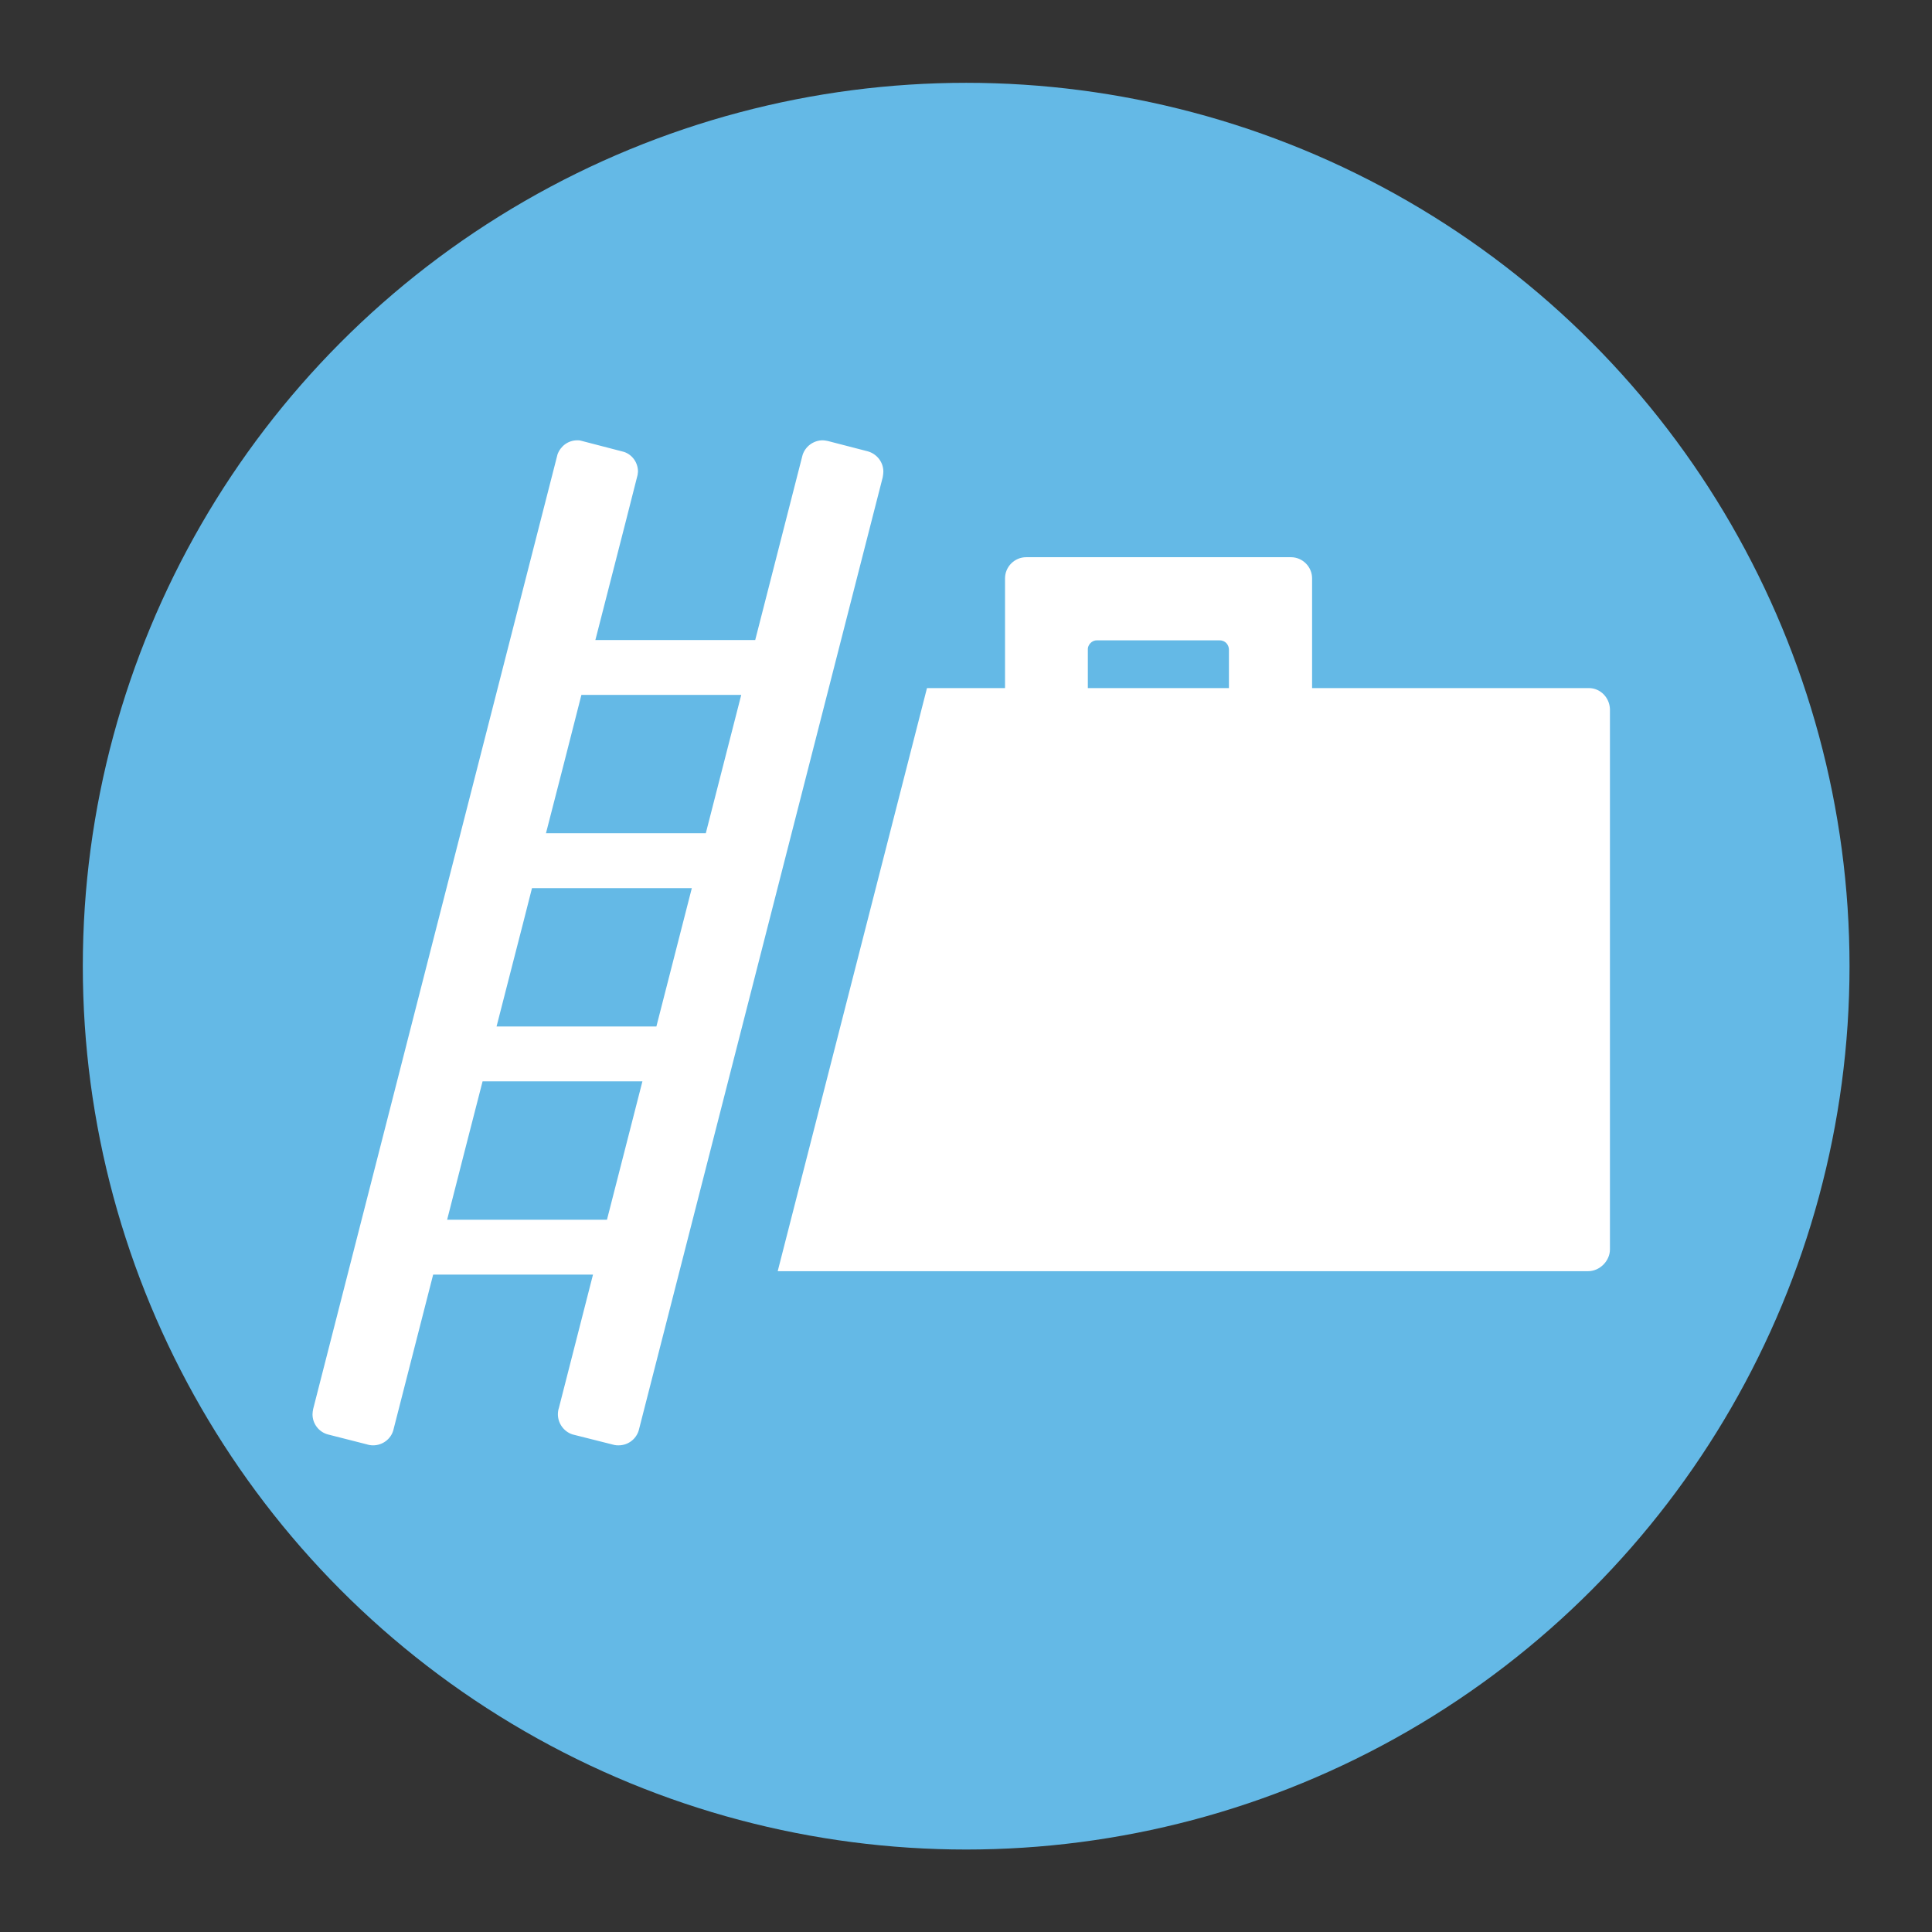
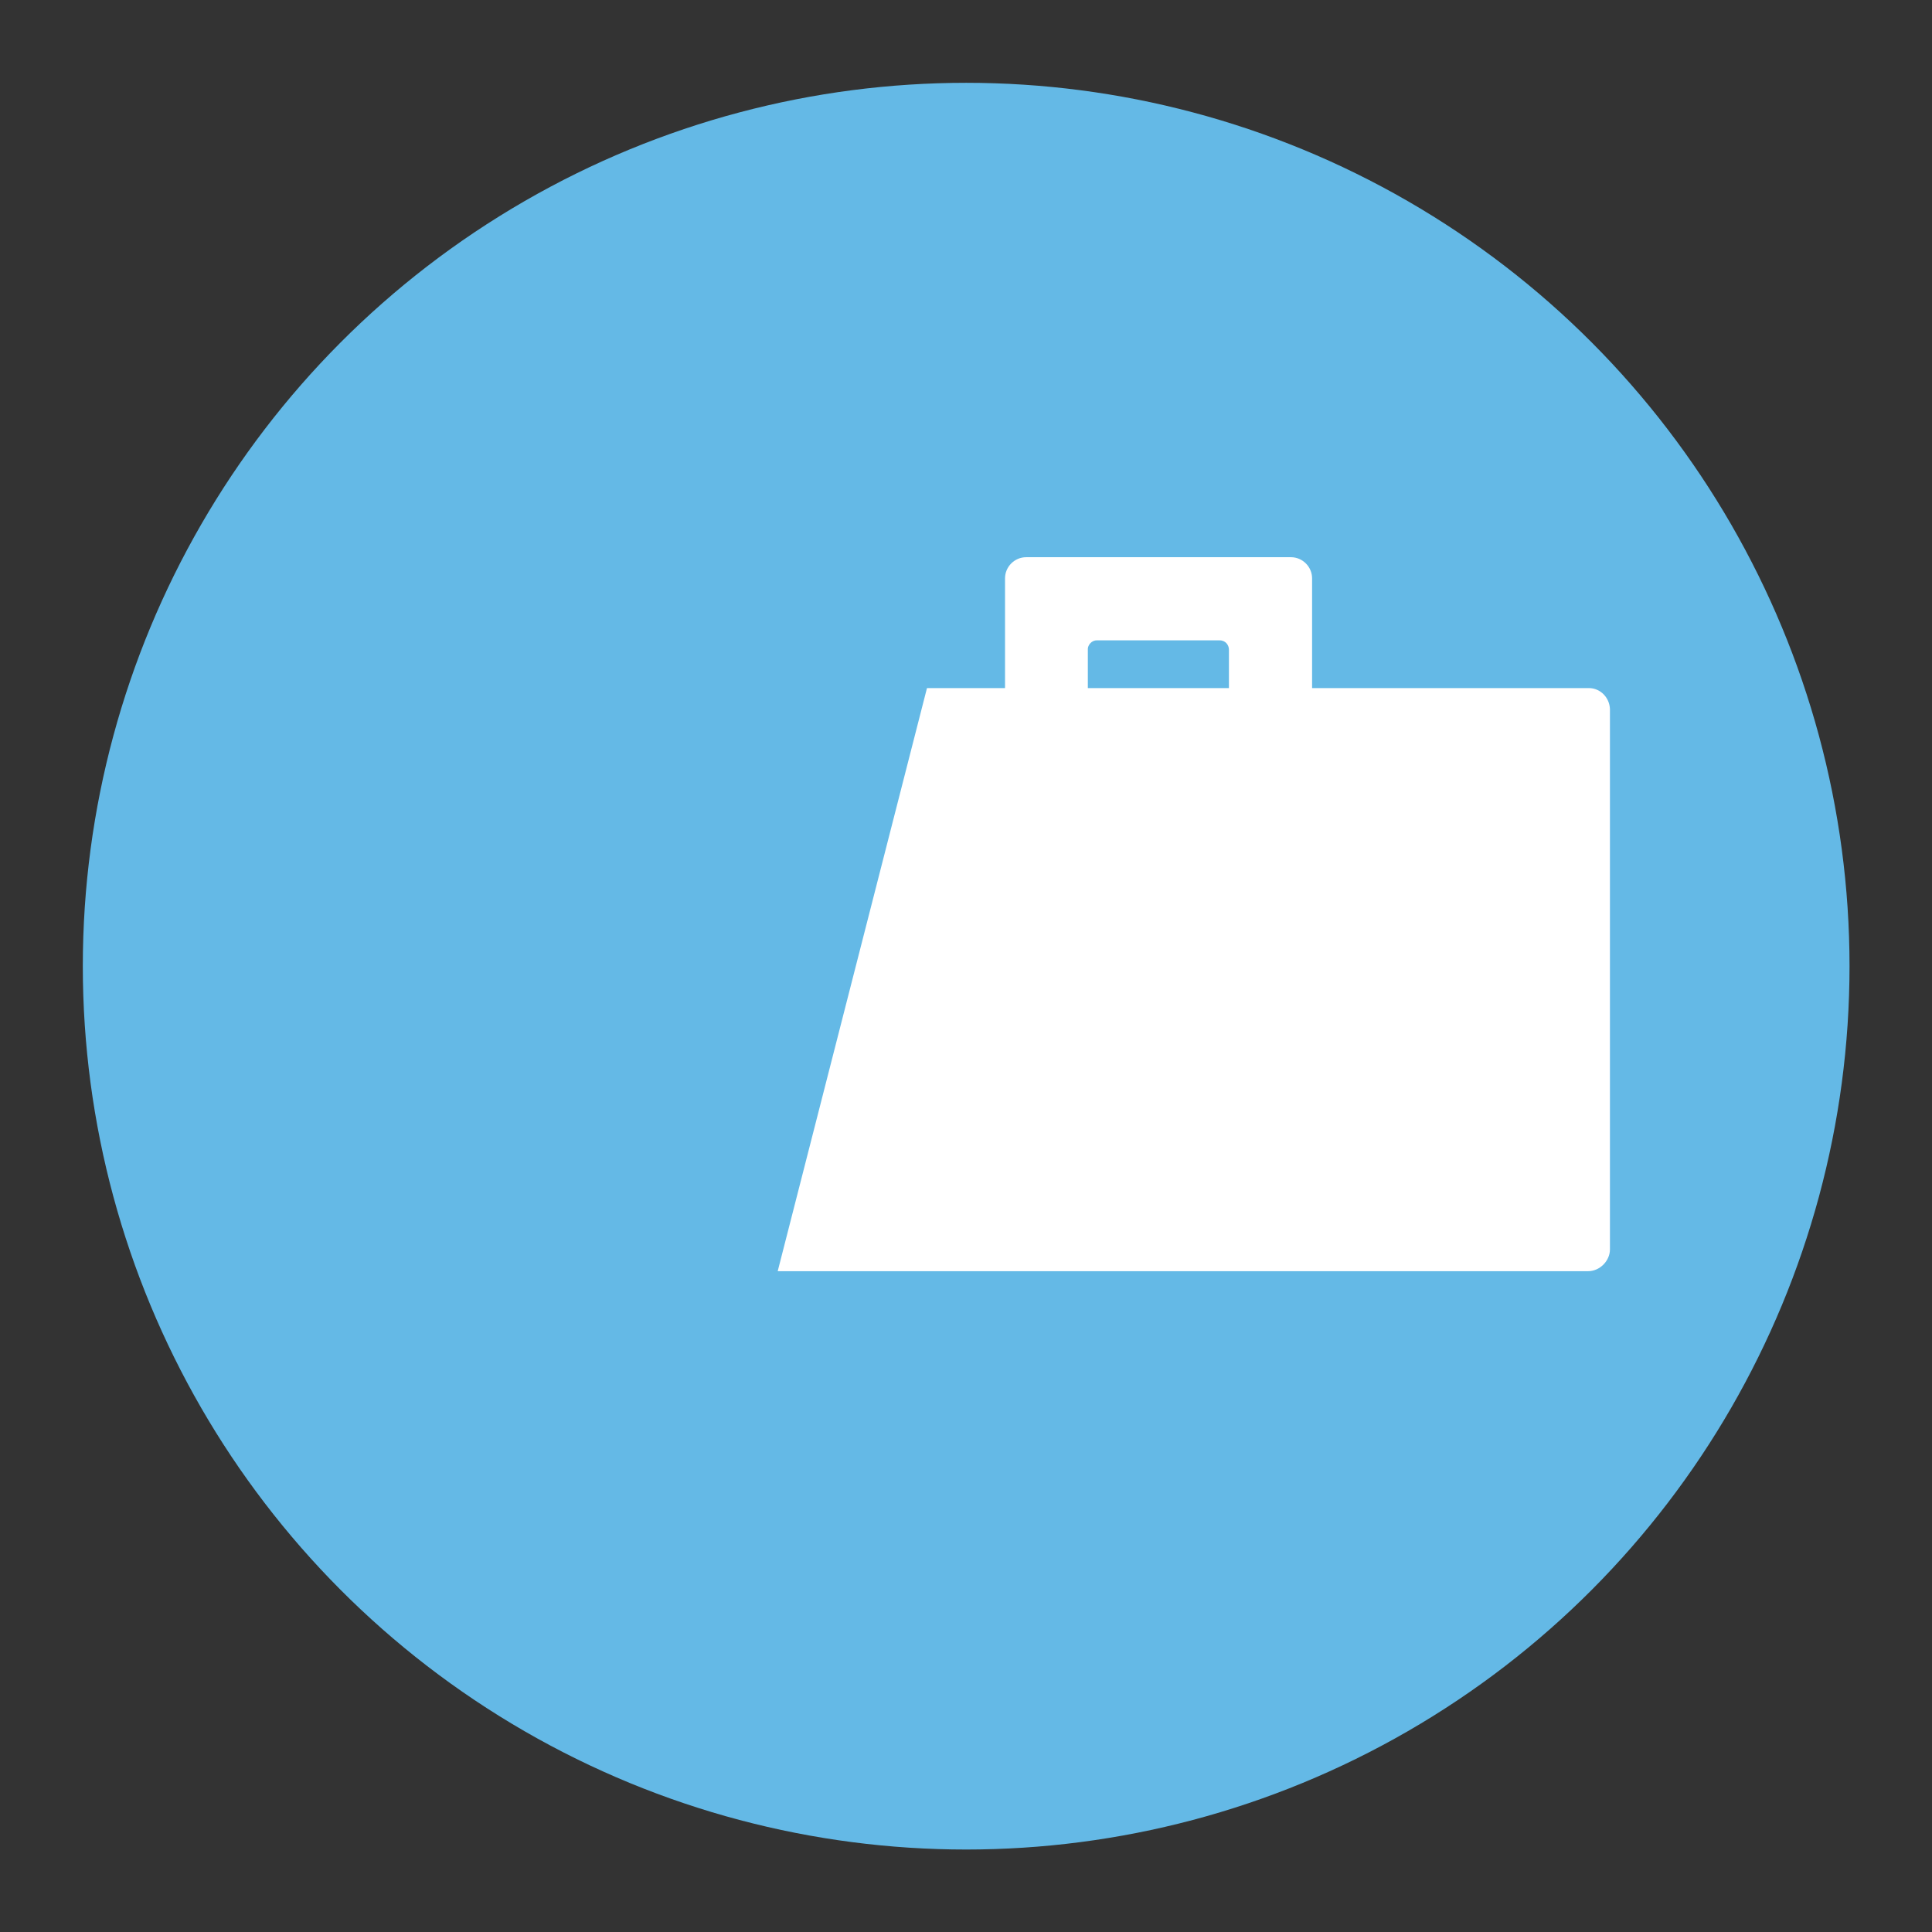
<svg xmlns="http://www.w3.org/2000/svg" version="1.1" x="0px" y="0px" viewBox="0 0 566.9 566.9" style="enable-background:new 0 0 566.9 566.9;" xml:space="preserve">
  <rect x="0" y="0" width="566.9" height="566.9" fill="#333333" stroke="none" />
  <style type="text/css">
	.st0{fill:#64B9E6;}
	.st1{fill:#FFFFFF;}
</style>
  <circle class="st0" cx="283.5" cy="283.5" r="259.2" />
  <g>
-     <path class="st1" d="M466.2,201.9c-0.5,0-81.2,0-81.2,0s0-31.2,0-32.2c0-3.4-2.8-6.2-6.2-6.2c-1,0-76.7,0-77.7,0   c-3.4,0-6.2,2.8-6.2,6.2c0,1,0,32.2,0,32.2s-8.2,0-22.9,0L228.2,373c47.4,0,237.4,0,237.8,0c3.4,0,6.4-3,6.4-6.4   c0-1.2,0-157.3,0-158.5C472.3,204.7,469.6,201.9,466.2,201.9z M360.6,201.9h-41.4c0,0,0-10.6,0-11.5c0-1,1-2.5,2.6-2.5   c1.2,0,26.1,0,36.1,0c1.8,0,2.7,1.5,2.7,2.7C360.6,191.9,360.6,201.9,360.6,201.9z" />
-     <path class="st1" d="M259.2,138.4c0-2.9-2-5.3-4.7-6l-11.6-3c0,0-1-0.2-1.5-0.2c-2.7,0-5.1,1.8-5.9,4.3l-13.9,54.3h-46.9   c7.4-28.8,12.4-48.4,12.4-48.5c0-0.3,0.1-0.6,0.1-0.9c0-2.7-1.7-5-4.1-5.8l-12.7-3.3c-0.3-0.1-0.6-0.1-1-0.1   c-2.7,0-4.9,1.7-5.8,4.1L91.9,413.4c-0.1,0.5-0.2,1.1-0.2,1.6c0,2.8,1.9,5.2,4.5,5.9l0,0l11.4,2.9c0.6,0.2,1.2,0.3,1.9,0.3   c2.8,0,5.2-1.9,5.9-4.4l0,0c0,0,4.7-18.4,11.7-45.7H174l-10,39.1c-0.2,0.6-0.3,1.2-0.3,1.9c0,2.7,1.8,5.1,4.3,5.9l0,0l12.3,3.1   c0.4,0.1,0.8,0.1,1.2,0.1c2.8,0,5.1-1.8,5.9-4.3l0,0L259,140.1l0,0C259.1,139.5,259.2,139,259.2,138.4z M217.5,203.9l-10.4,40.6   h-46.9c3.7-14.3,7.2-28,10.4-40.6H217.5z M145.7,301.2c3.4-13.4,7-27.1,10.4-40.6H203l-10.4,40.6H145.7z M131.2,357.9   c3.2-12.5,6.7-26.3,10.4-40.6h46.9l-10.4,40.6H131.2z" />
+     <path class="st1" d="M466.2,201.9c-0.5,0-81.2,0-81.2,0s0-31.2,0-32.2c0-3.4-2.8-6.2-6.2-6.2c-1,0-76.7,0-77.7,0   c-3.4,0-6.2,2.8-6.2,6.2c0,1,0,32.2,0,32.2s-8.2,0-22.9,0L228.2,373c47.4,0,237.4,0,237.8,0c3.4,0,6.4-3,6.4-6.4   c0-1.2,0-157.3,0-158.5C472.3,204.7,469.6,201.9,466.2,201.9z M360.6,201.9h-41.4c0,0,0-10.6,0-11.5c0-1,1-2.5,2.6-2.5   c1.2,0,26.1,0,36.1,0c1.8,0,2.7,1.5,2.7,2.7z" />
  </g>
</svg>